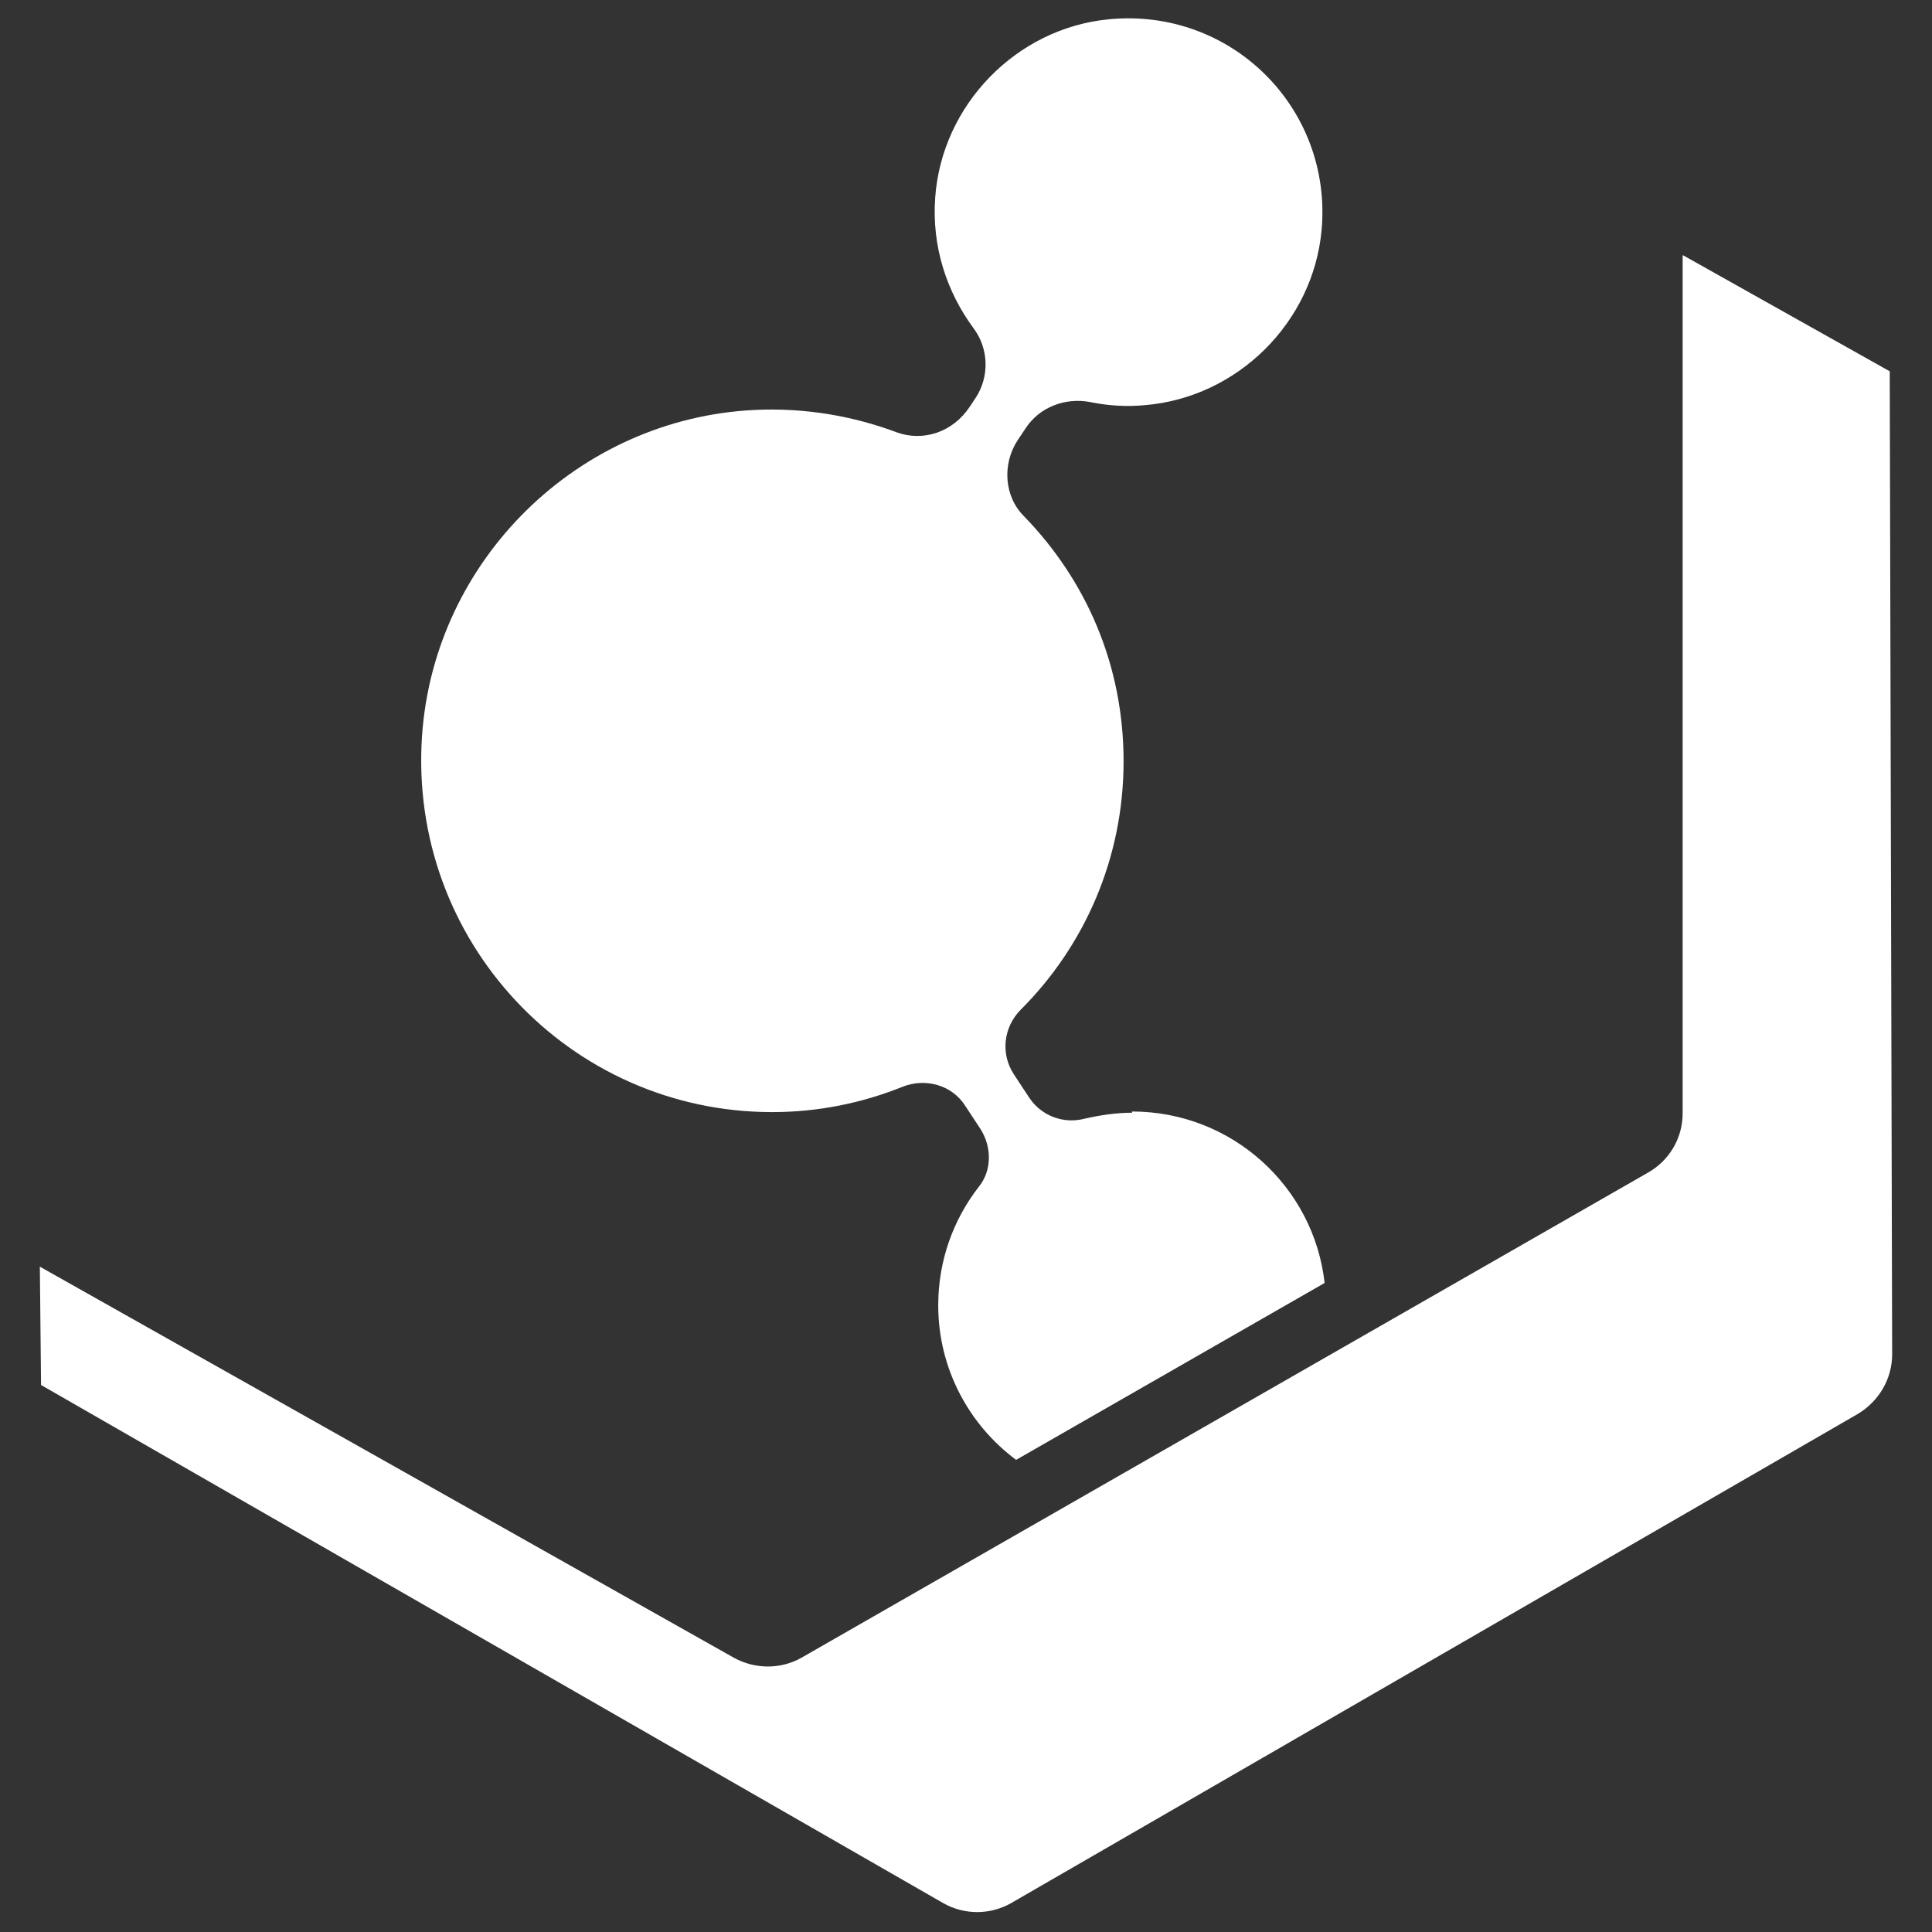
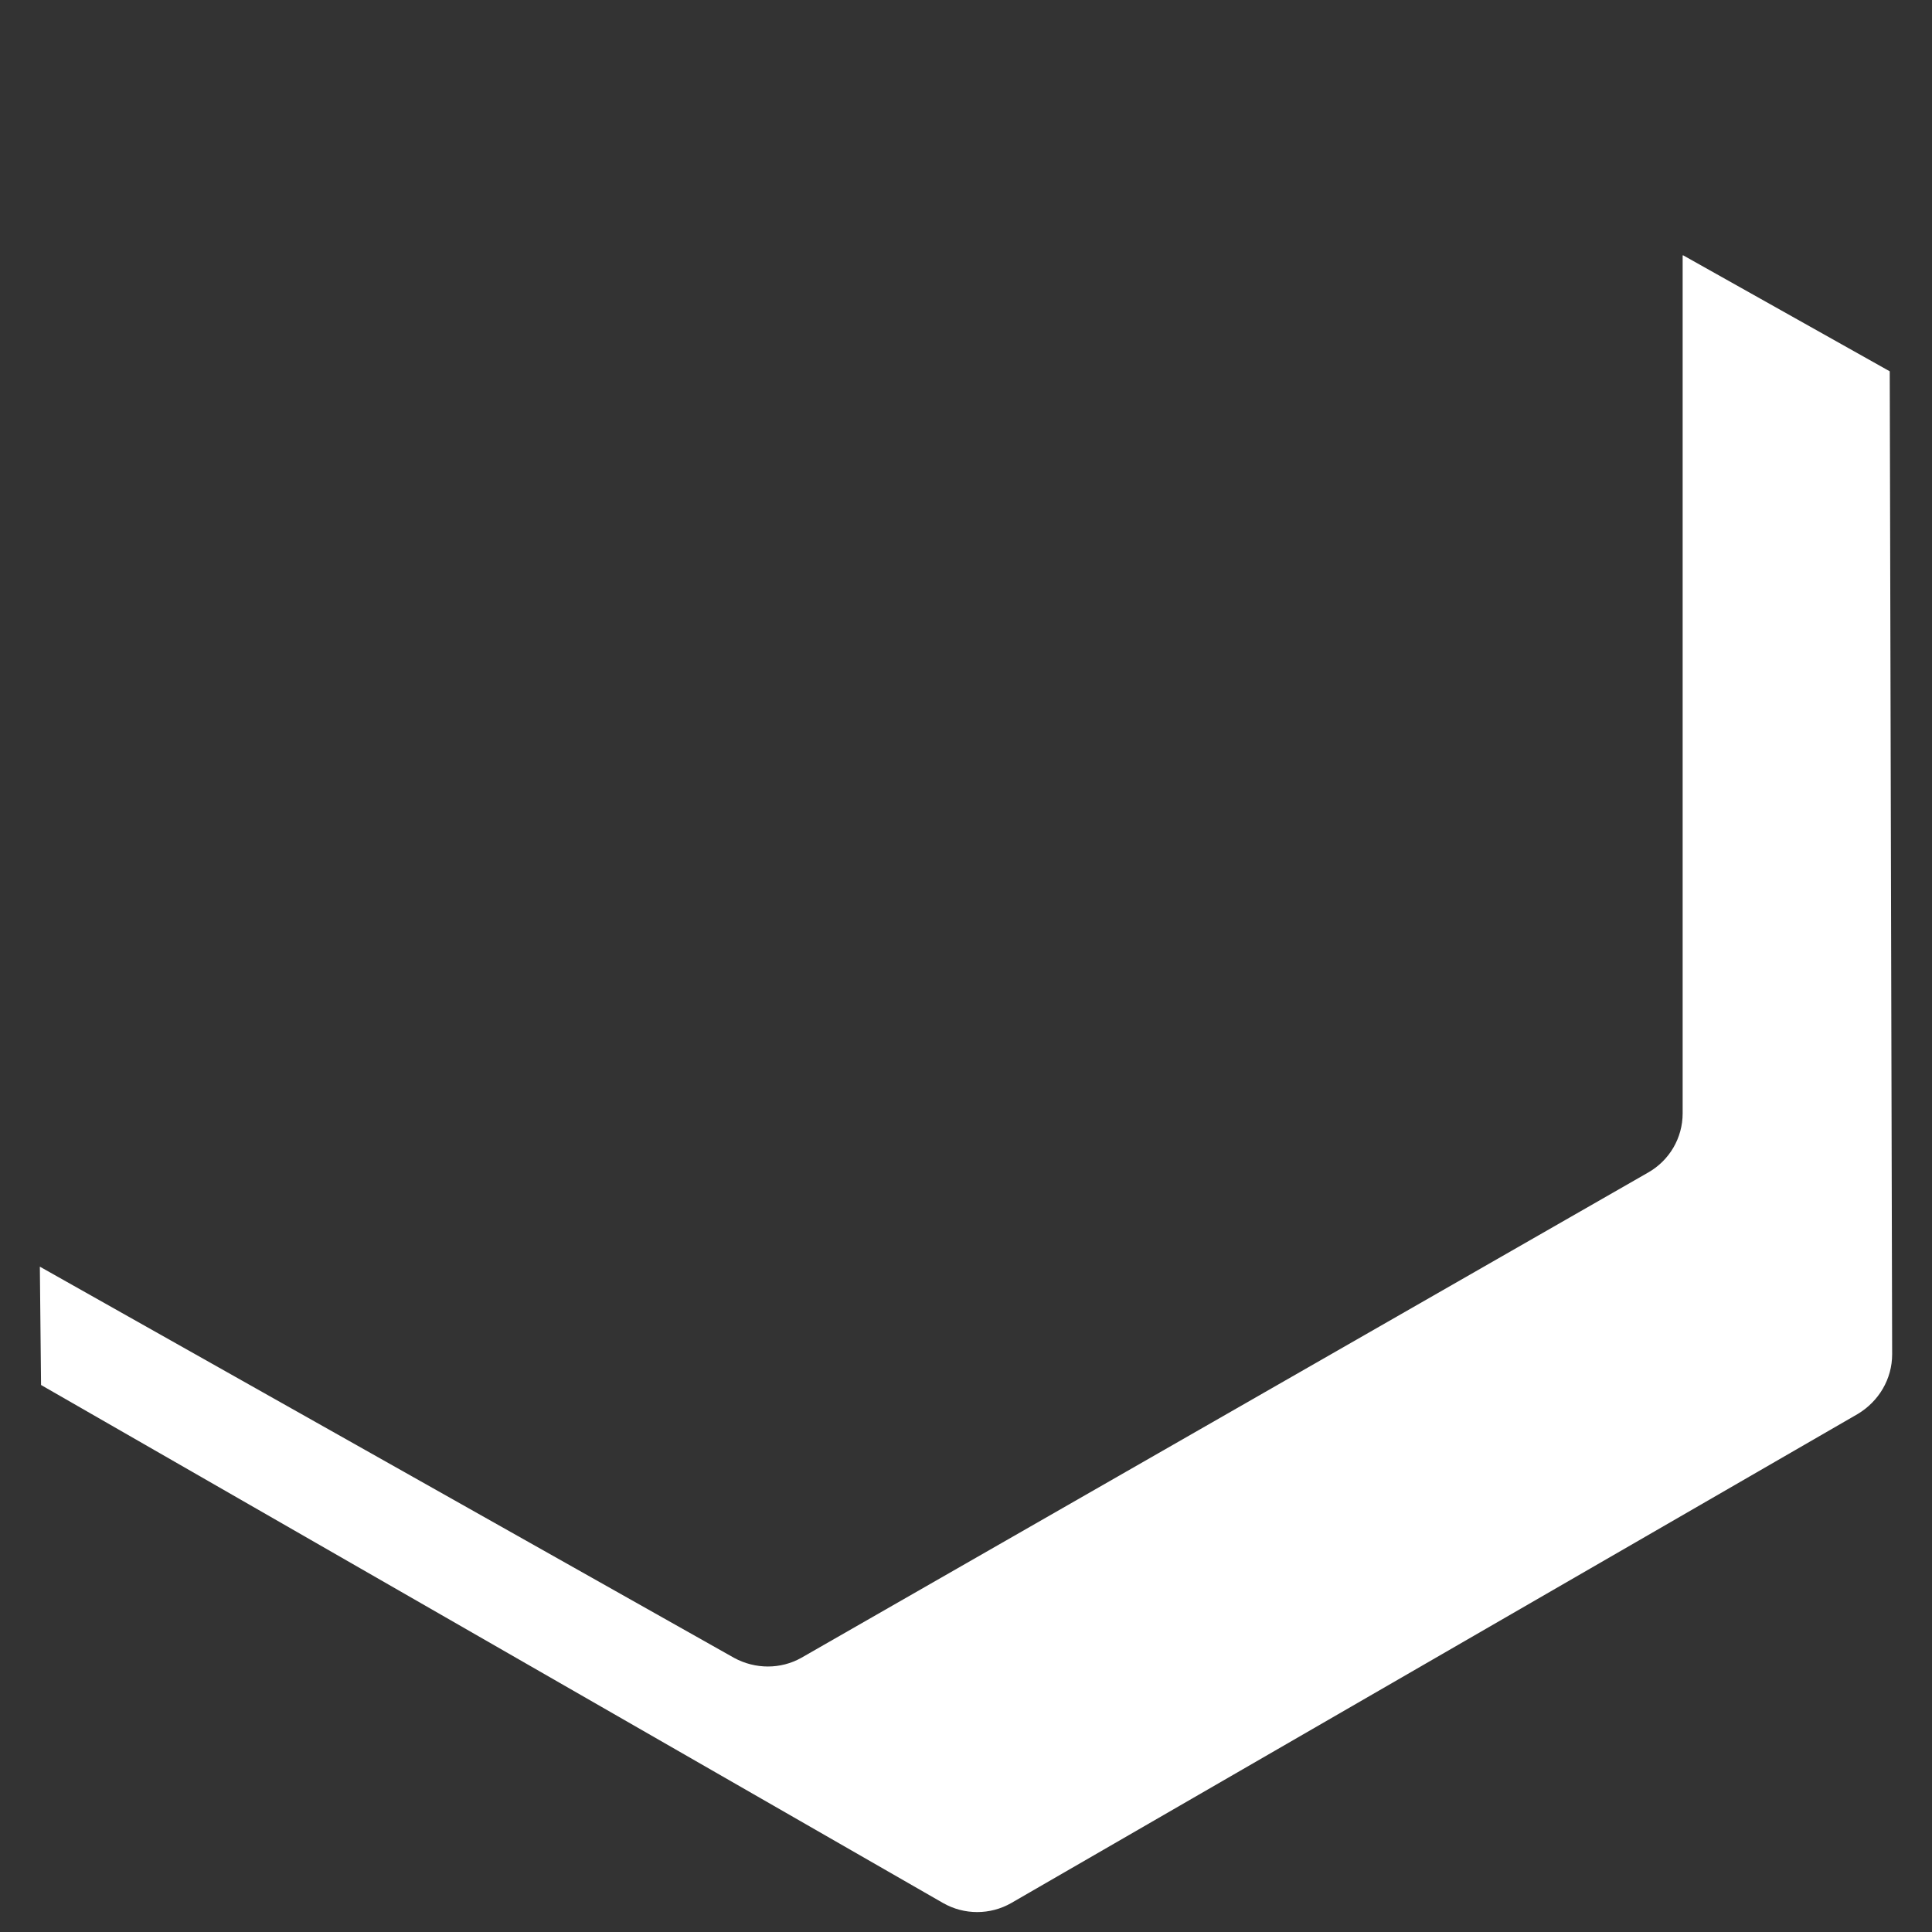
<svg xmlns="http://www.w3.org/2000/svg" id="_Слой_1" version="1.1" viewBox="0 0 32 32">
  <rect x="0" y="0" width="32" height="32" fill="#333333" stroke="none" />
  <defs>
    <style> .st0 { fill-rule: evenodd; } .st0, .st1 { fill: #fff; } </style>
  </defs>
  <path class="st0" d="M27.88,4.23l3.42,1.92.04,16.28c0,.41-.22.78-.57.99l-14.02,8.1c-.35.2-.78.2-1.13,0L.68,22.94l-.02-1.96,11.5,6.48c.35.19.77.19,1.11,0l14.03-8.04c.35-.2.57-.57.57-.98V4.23h.01Z" />
-   <line class="st1" x1="16.21" y1="25.78" x2="22.89" y2="21.95" />
-   <path class="st0" d="M18.76,18.43c-.27,0-.54.04-.8.1-.35.09-.72-.05-.92-.36l-.25-.38c-.22-.34-.17-.78.12-1.07,1.05-1.05,1.7-2.5,1.7-4.11s-.63-3.01-1.65-4.06c-.33-.33-.36-.86-.11-1.25l.14-.21c.23-.35.66-.51,1.07-.43.29.06.6.08.91.05,1.53-.13,2.78-1.37,2.92-2.9.18-2.02-1.5-3.69-3.53-3.49-1.53.15-2.76,1.42-2.87,2.95-.06.81.19,1.56.63,2.16.26.34.27.81.04,1.16l-.1.15c-.28.42-.77.58-1.21.42-.72-.27-1.52-.41-2.35-.37-2.92.14-5.31,2.48-5.51,5.4-.23,3.4,2.45,6.23,5.8,6.23.76,0,1.49-.15,2.16-.42.38-.15.82-.03,1.04.32l.25.38c.19.3.19.69-.03.96-.42.54-.67,1.22-.67,1.96,0,1.05.51,1.98,1.29,2.56l5.11-2.93c-.18-1.6-1.54-2.84-3.19-2.84v.02Z" />
</svg>